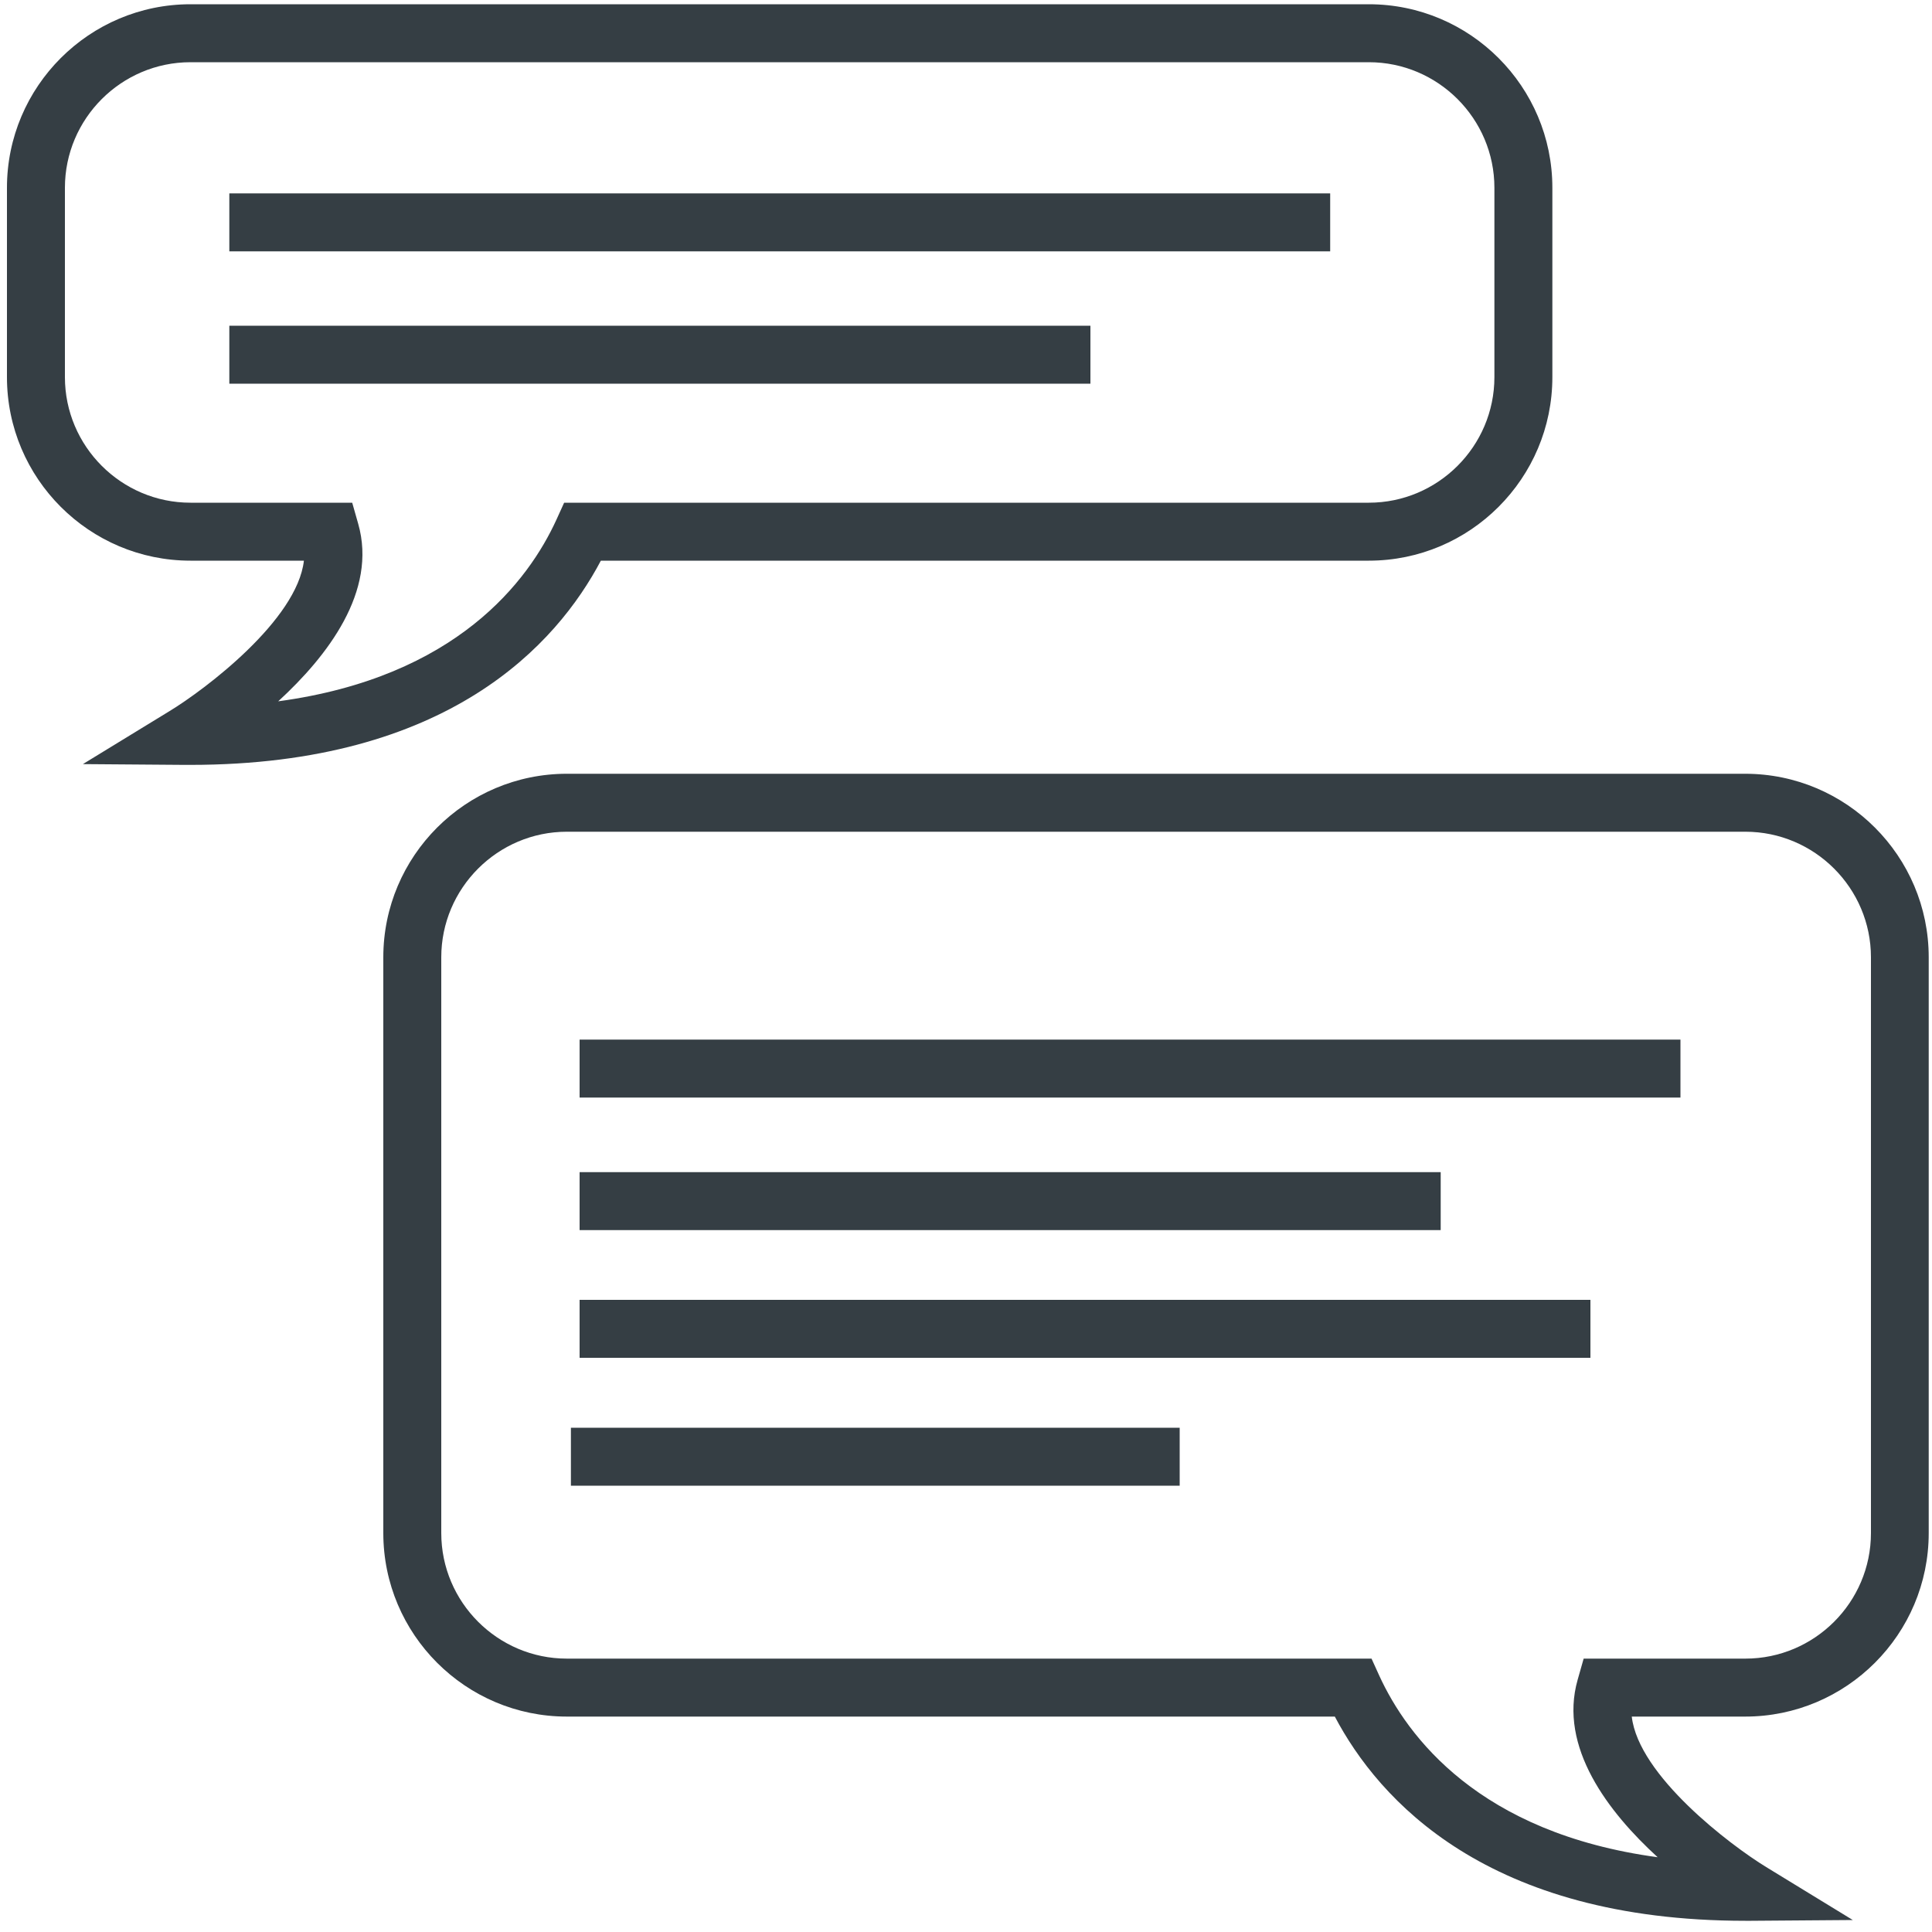
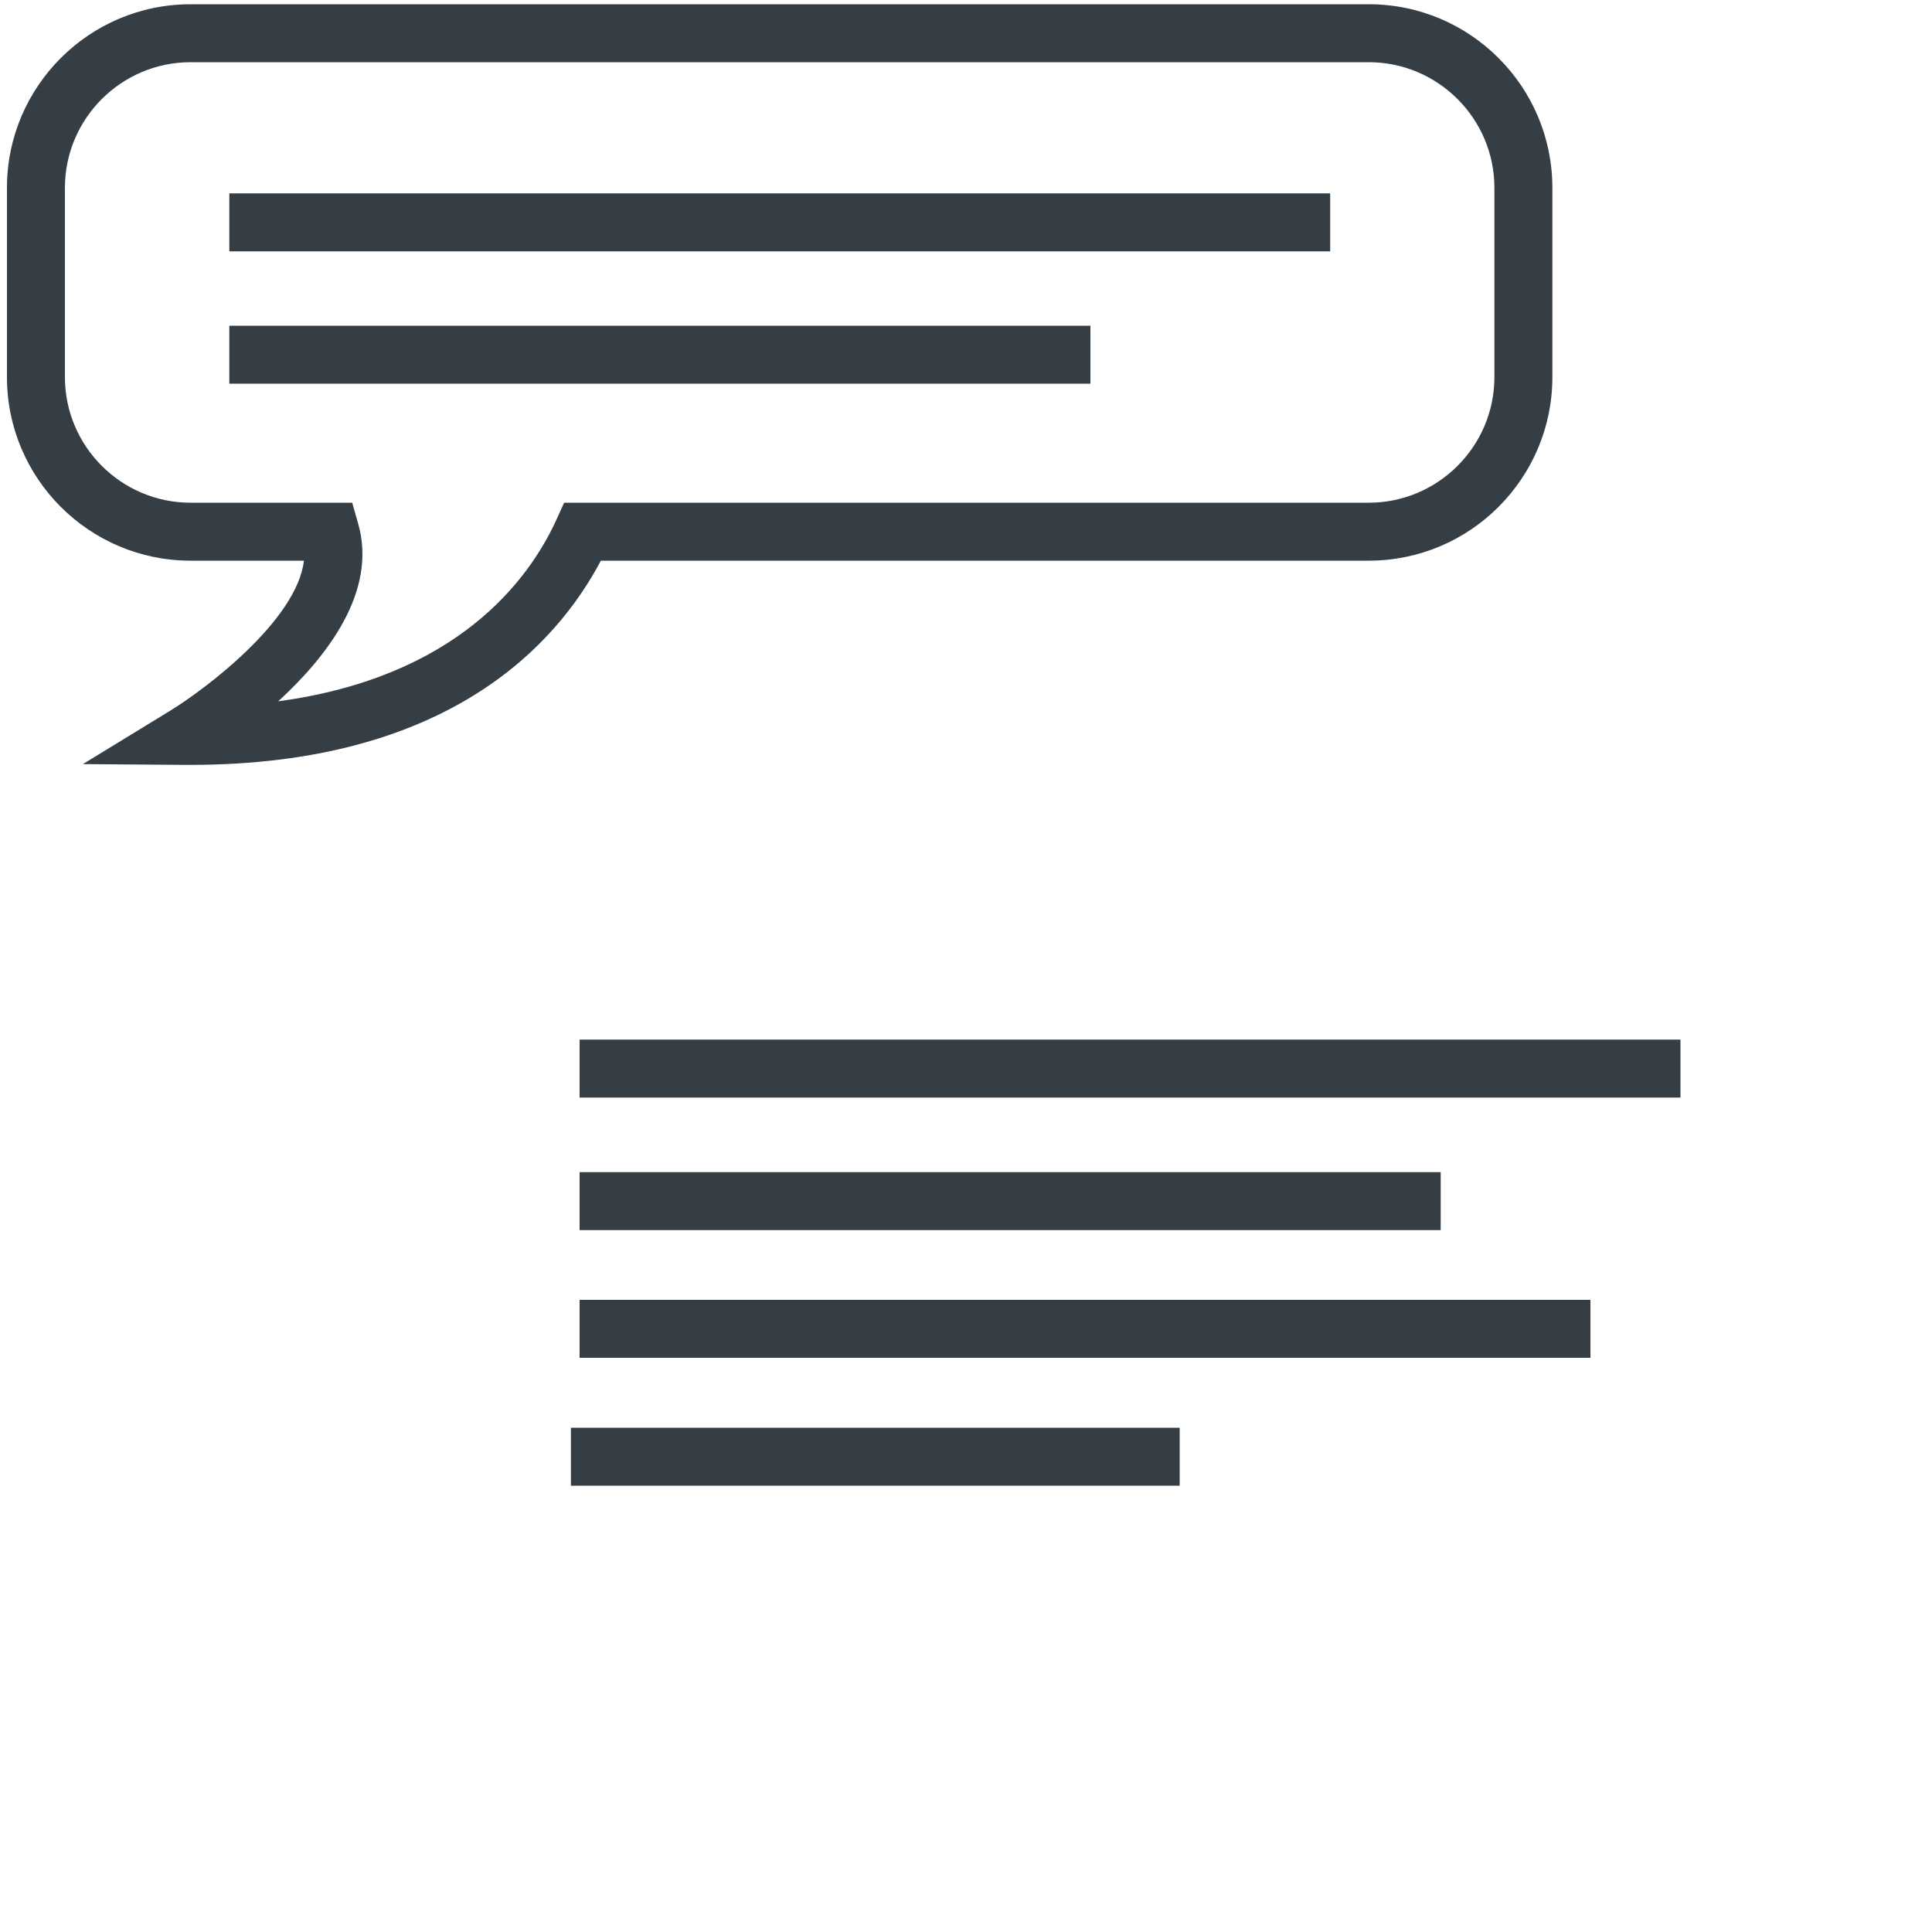
<svg xmlns="http://www.w3.org/2000/svg" id="a" viewBox="0 0 100 100">
  <path d="M9.85,39.59c-.1,0-.2,0-.31,0l-5.25-.04,4.48-2.74c1.86-1.13,6.61-4.72,6.96-7.79h-5.87C4.62,29.02.36,24.76.36,19.52v-9.8C.36,4.48,4.62.22,9.86.22h60.99c5.24,0,9.5,4.26,9.5,9.5v9.8c0,5.24-4.26,9.5-9.5,9.5H31.1c-2.28,4.32-7.89,10.57-21.25,10.57ZM9.86,3.22c-3.58,0-6.5,2.92-6.5,6.5v9.8c0,3.58,2.92,6.5,6.5,6.5h8.37l.31,1.09c1,3.5-1.6,6.86-4.14,9.19,9.24-1.25,12.96-6.25,14.4-9.4l.4-.88h41.65c3.58,0,6.5-2.92,6.5-6.5v-9.8c0-3.58-2.92-6.5-6.5-6.5H9.86Z" fill="#353e44" />
-   <path d="M90.34,99.42c-13.36,0-18.97-6.25-21.25-10.57H29.34c-5.24,0-9.5-4.26-9.5-9.5v-29.8c0-5.24,4.26-9.5,9.5-9.5h60.99c5.24,0,9.5,4.26,9.5,9.5v29.8c0,5.24-4.26,9.5-9.5,9.5h-5.87c.35,3.06,5.11,6.66,6.96,7.79l4.48,2.74-5.25.04c-.1,0-.21,0-.31,0ZM29.34,43.05c-3.58,0-6.5,2.92-6.5,6.5v29.8c0,3.58,2.92,6.5,6.5,6.5h41.65l.4.88c1.45,3.16,5.17,8.15,14.41,9.4-2.55-2.33-5.14-5.7-4.14-9.19l.31-1.09h8.37c3.58,0,6.5-2.92,6.5-6.5v-29.8c0-3.58-2.92-6.5-6.5-6.5H29.34Z" fill="#353e44" />
  <rect x="30" y="53.81" width="56.98" height="3" fill="#353e44" />
  <rect x="30" y="60.67" width="44.57" height="3" fill="#353e44" />
  <rect x="30" y="67.28" width="52.32" height="3" fill="#353e44" />
  <rect x="11.87" y="10.01" width="56.98" height="3" fill="#353e44" />
  <rect x="11.87" y="16.86" width="44.57" height="3" fill="#353e44" />
  <rect x="29.55" y="73.9" width="31.51" height="3" fill="#353e44" />
</svg>